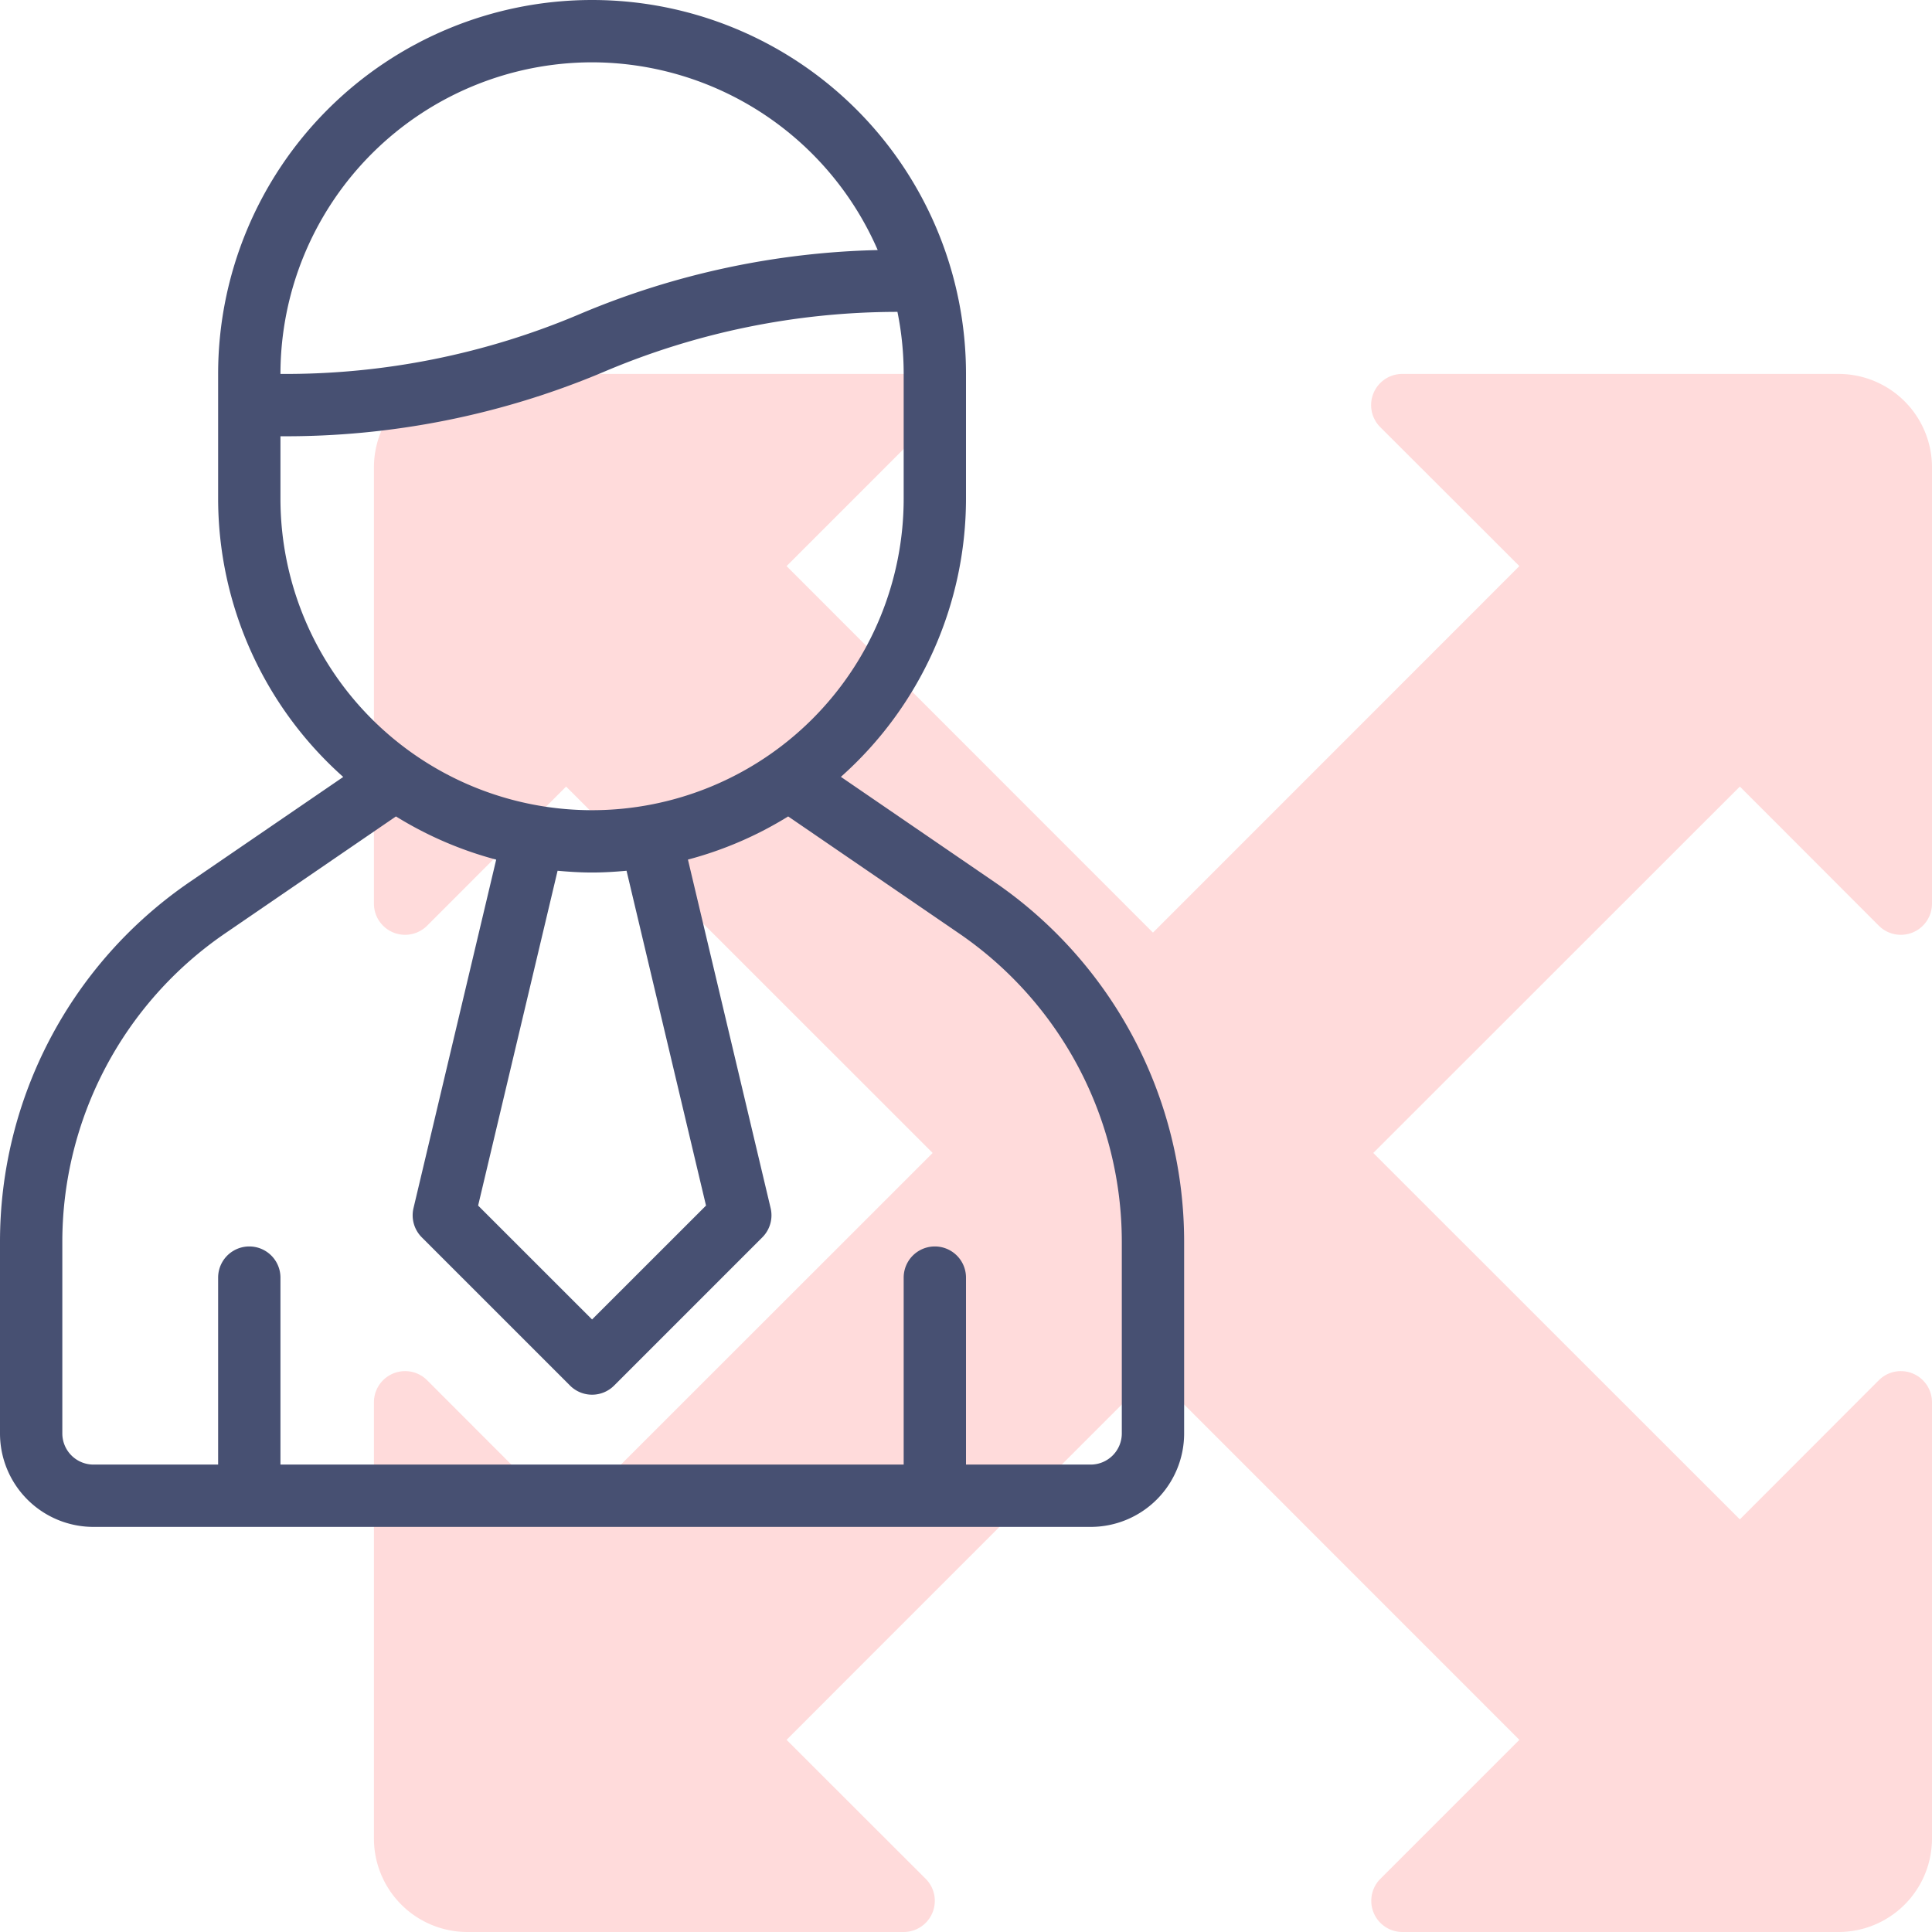
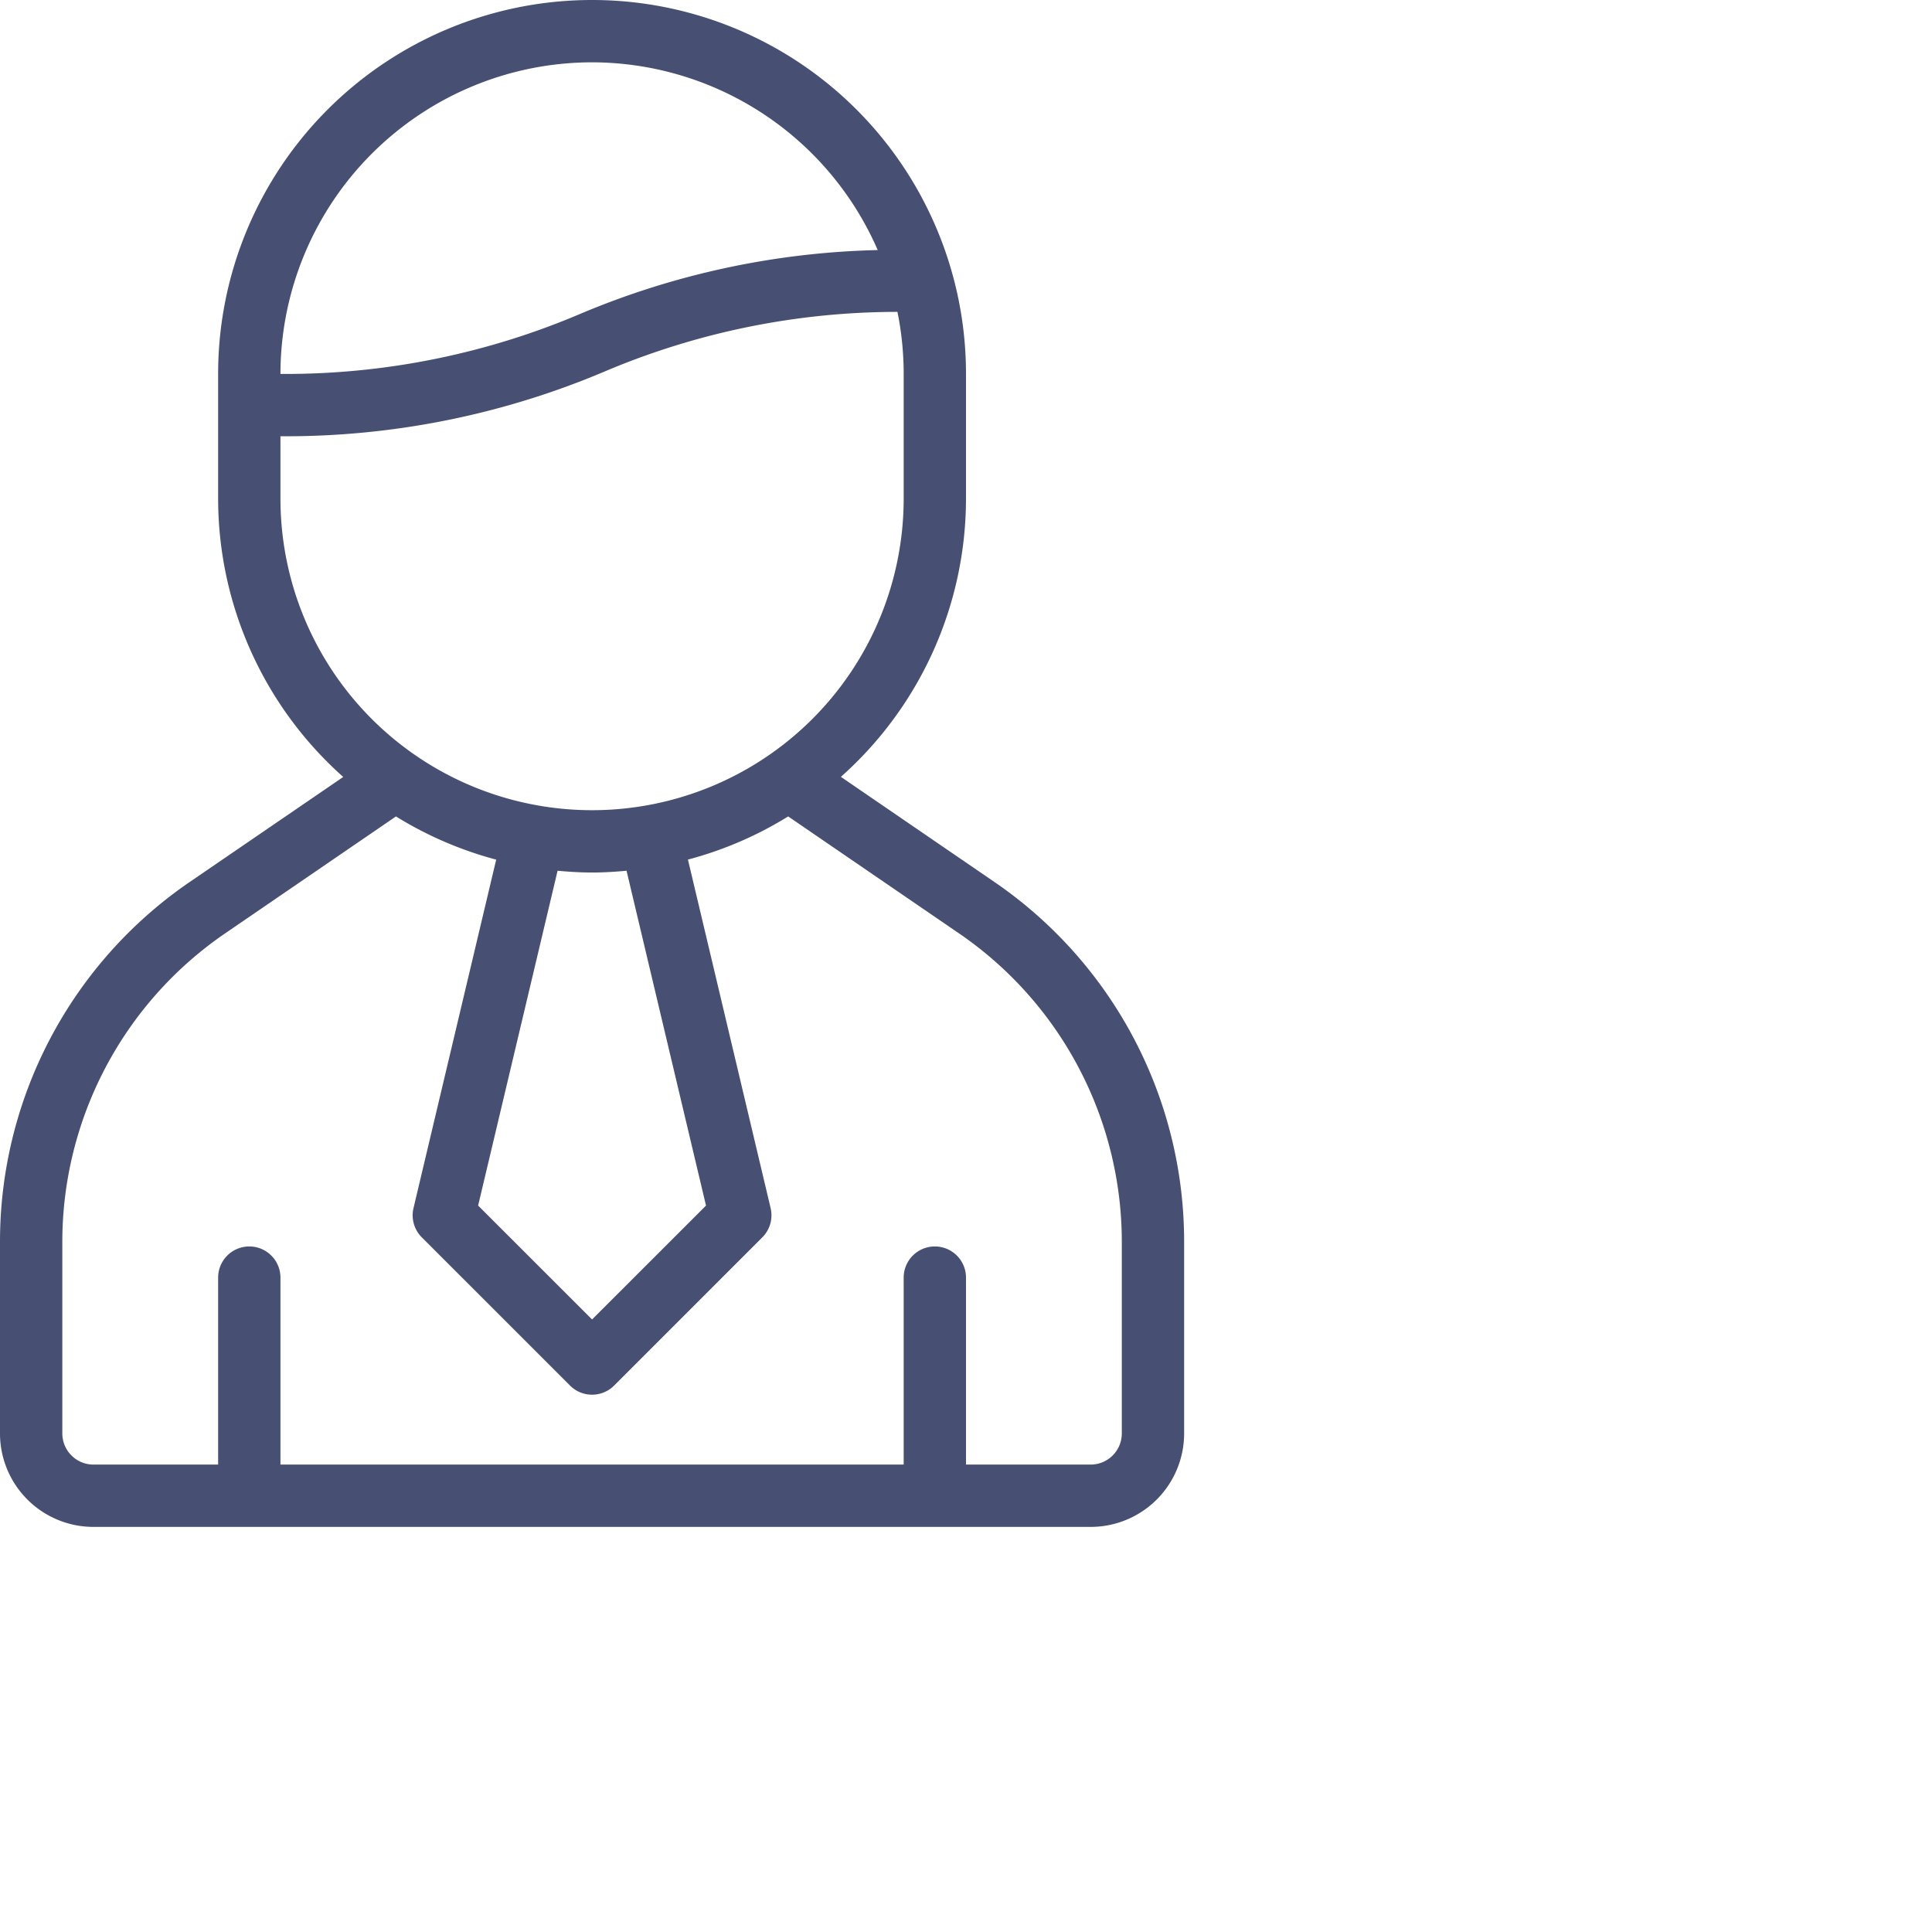
<svg xmlns="http://www.w3.org/2000/svg" viewBox="0 0 372 372">
  <defs>
    <style>.cls-1{fill:#ffdbdb;}.cls-2{fill:#475072;}</style>
  </defs>
  <title>icon-agent</title>
  <g id="Layer_2" data-name="Layer 2">
    <g id="Layer_1-2" data-name="Layer 1">
-       <path class="cls-1" d="M361.76,178.24A6,6,0,0,0,372,174V90a18,18,0,0,0-18-18H270a6,6,0,0,0-4.24,10.24L292.55,109,222,179.57,151.45,109l26.79-26.79A6,6,0,0,0,174,72H90A18,18,0,0,0,72,90v84a6,6,0,0,0,10.24,4.24L109,151.45,179.58,222,109,292.55,82.24,265.76A6,6,0,0,0,72,270v84a18,18,0,0,0,18,18h84a6,6,0,0,0,4.24-10.24L151.45,335,222,264.43,292.55,335l-26.79,26.79A6,6,0,0,0,270,372h84a18,18,0,0,0,18-18V270a6,6,0,0,0-10.24-4.24L335,292.55,264.42,222,335,151.45Z" />
      <path class="cls-2" d="M191.44,169.8l-29.53-20.22A71.76,71.76,0,0,0,186,96V72A72,72,0,0,0,42,72V96a71.78,71.78,0,0,0,24.09,53.6L36.56,169.8A83.92,83.92,0,0,0,0,239.13V276a18,18,0,0,0,18,18H210a18,18,0,0,0,18-18V239.13a83.92,83.92,0,0,0-36.56-69.33ZM114,12a60.08,60.08,0,0,1,55,36.15,156.34,156.34,0,0,0-57.17,12.24A145,145,0,0,1,54,72a60.06,60.06,0,0,1,60-60ZM54,96V84a157.44,157.44,0,0,0,62.14-12.35A144.59,144.59,0,0,1,172.8,60.05,59.88,59.88,0,0,1,174,72V96A60,60,0,0,1,54,96Zm66.64,71.66,15.3,64.47L114,254.06,92.06,232.13l15.3-64.47c2.19.2,4.4.34,6.64.34s4.45-.14,6.64-.34ZM216,276a6,6,0,0,1-6,6H186V246a6,6,0,0,0-12,0v36H54V246a6,6,0,0,0-12,0v36H18a6,6,0,0,1-6-6V239.13a72,72,0,0,1,31.33-59.4L76.24,157.2a71.54,71.54,0,0,0,19.3,8.32L79.62,232.61a6,6,0,0,0,1.59,5.63l28.55,28.55a6,6,0,0,0,8.48,0l28.55-28.55a6,6,0,0,0,1.59-5.63l-15.92-67.1a71.2,71.2,0,0,0,19.3-8.31l32.91,22.53A72,72,0,0,1,216,239.13Z" />
    </g>
  </g>
</svg>